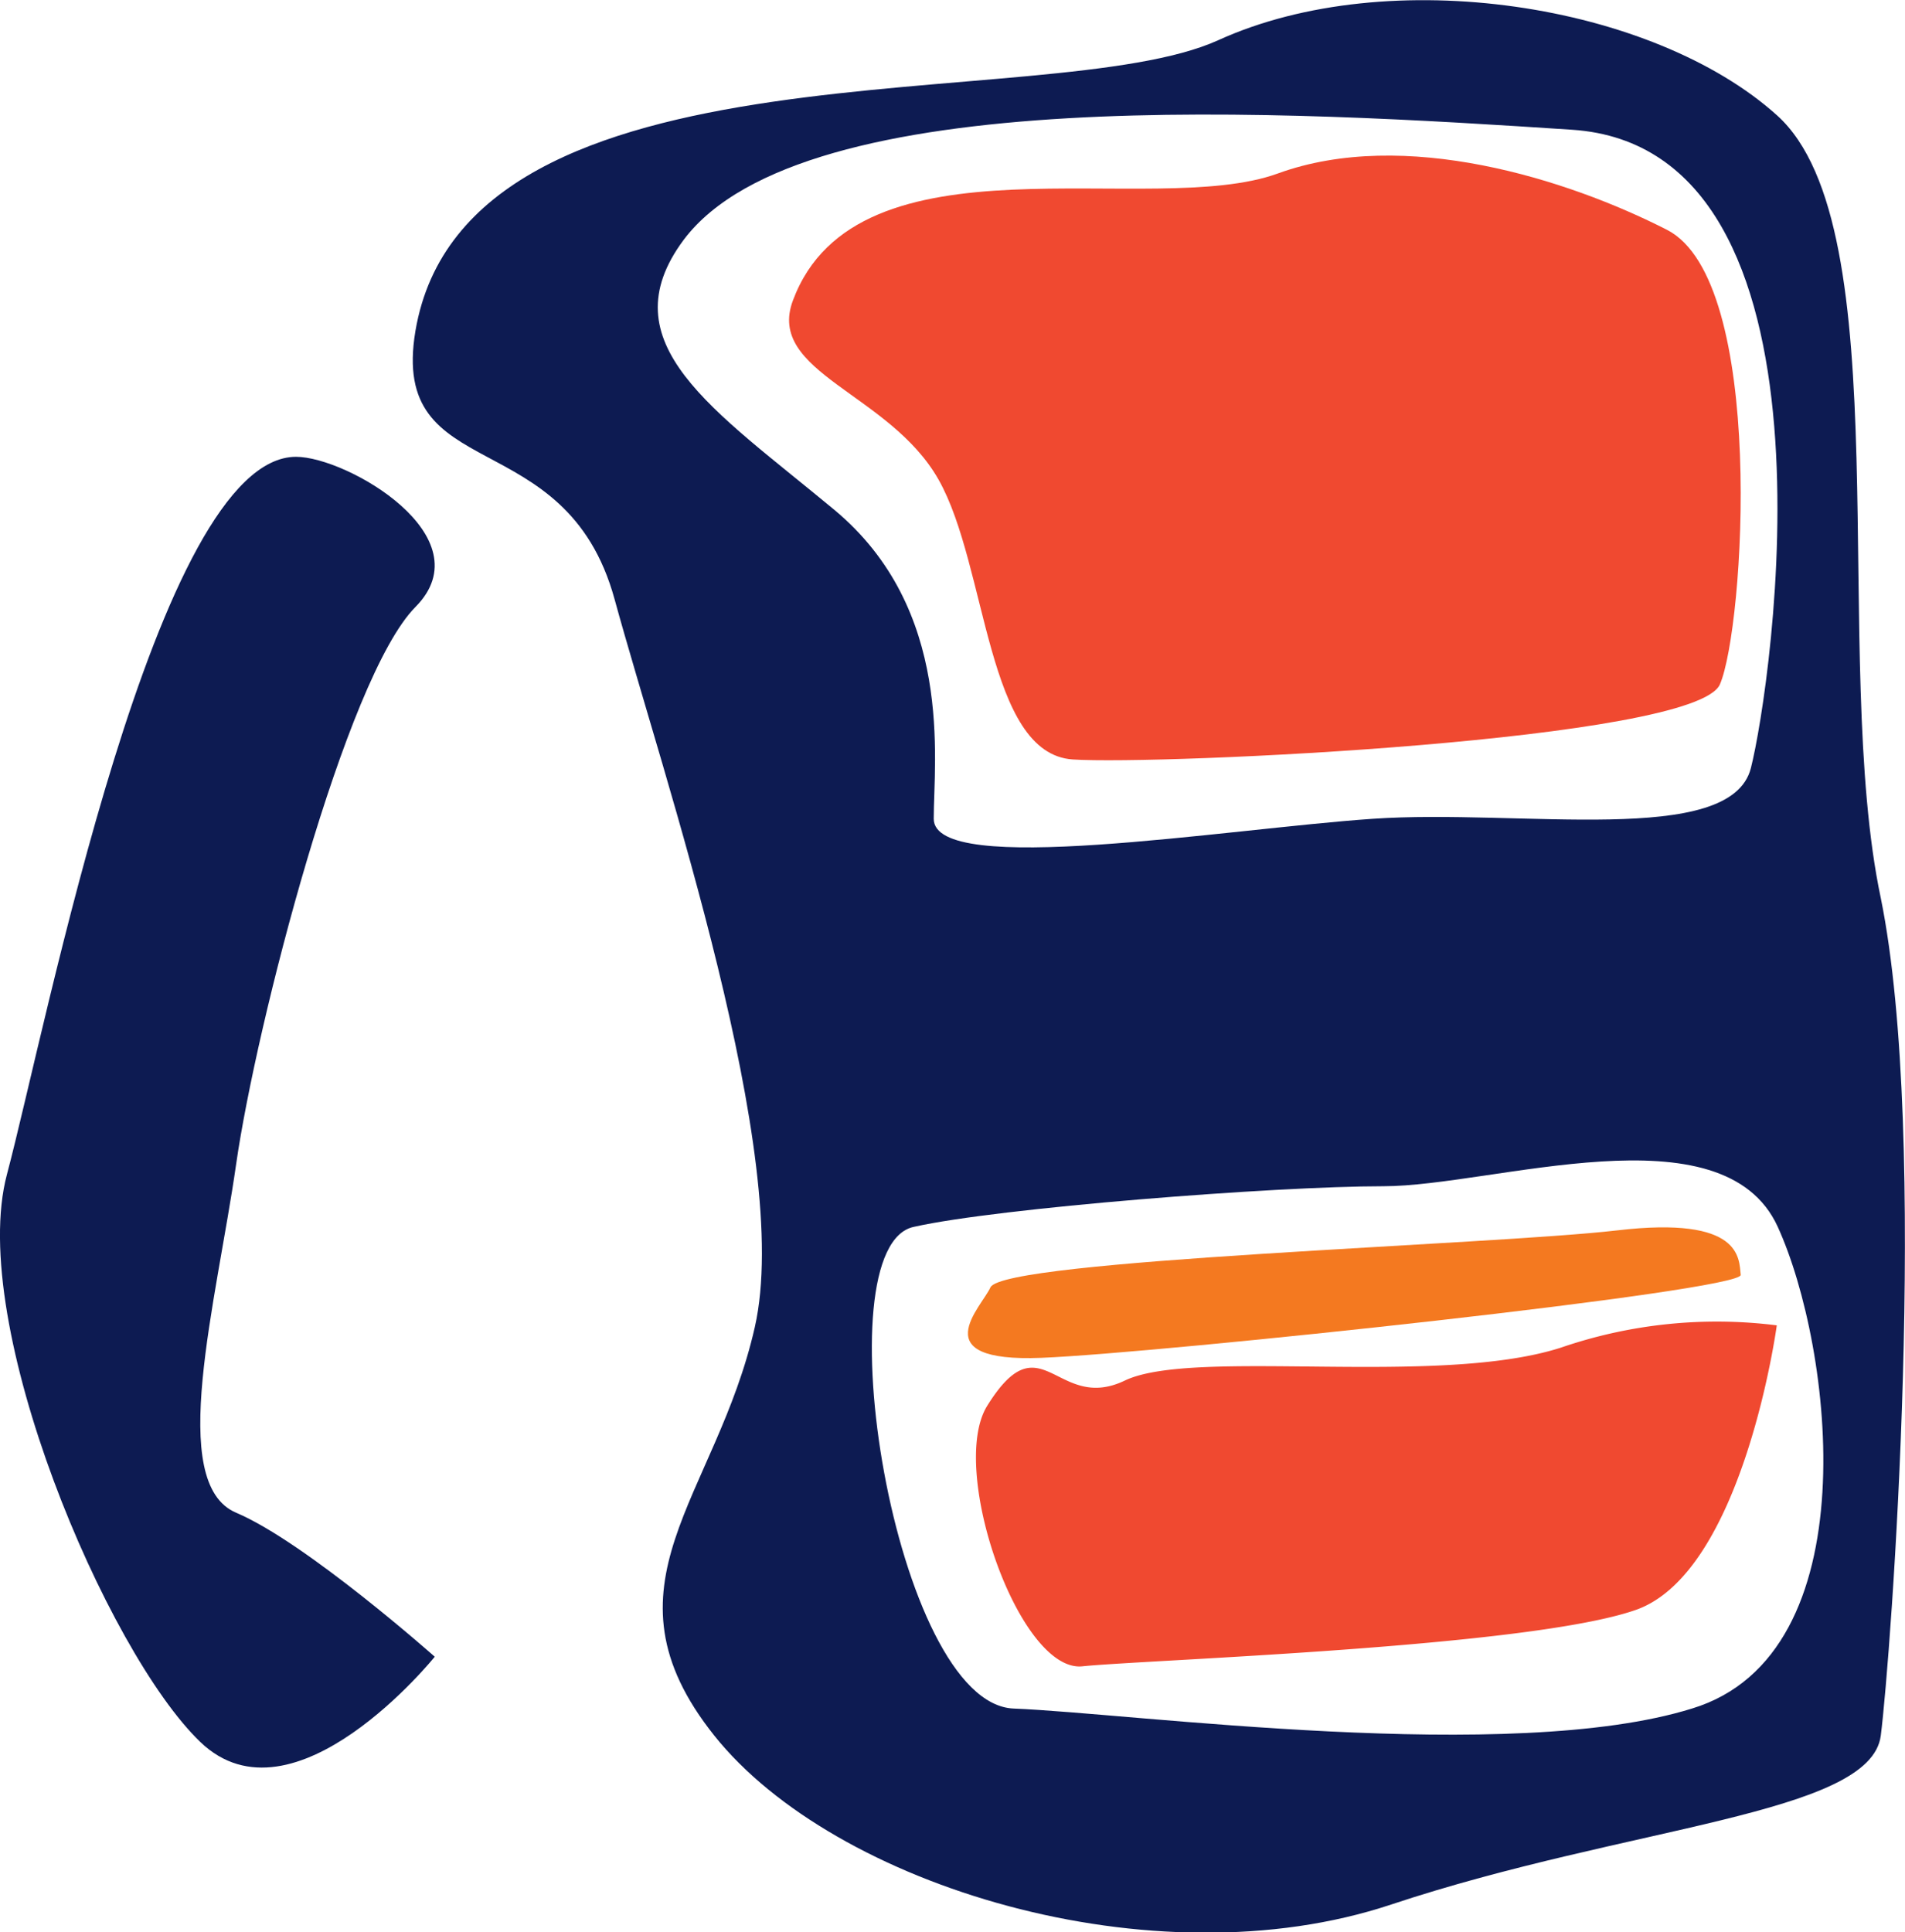
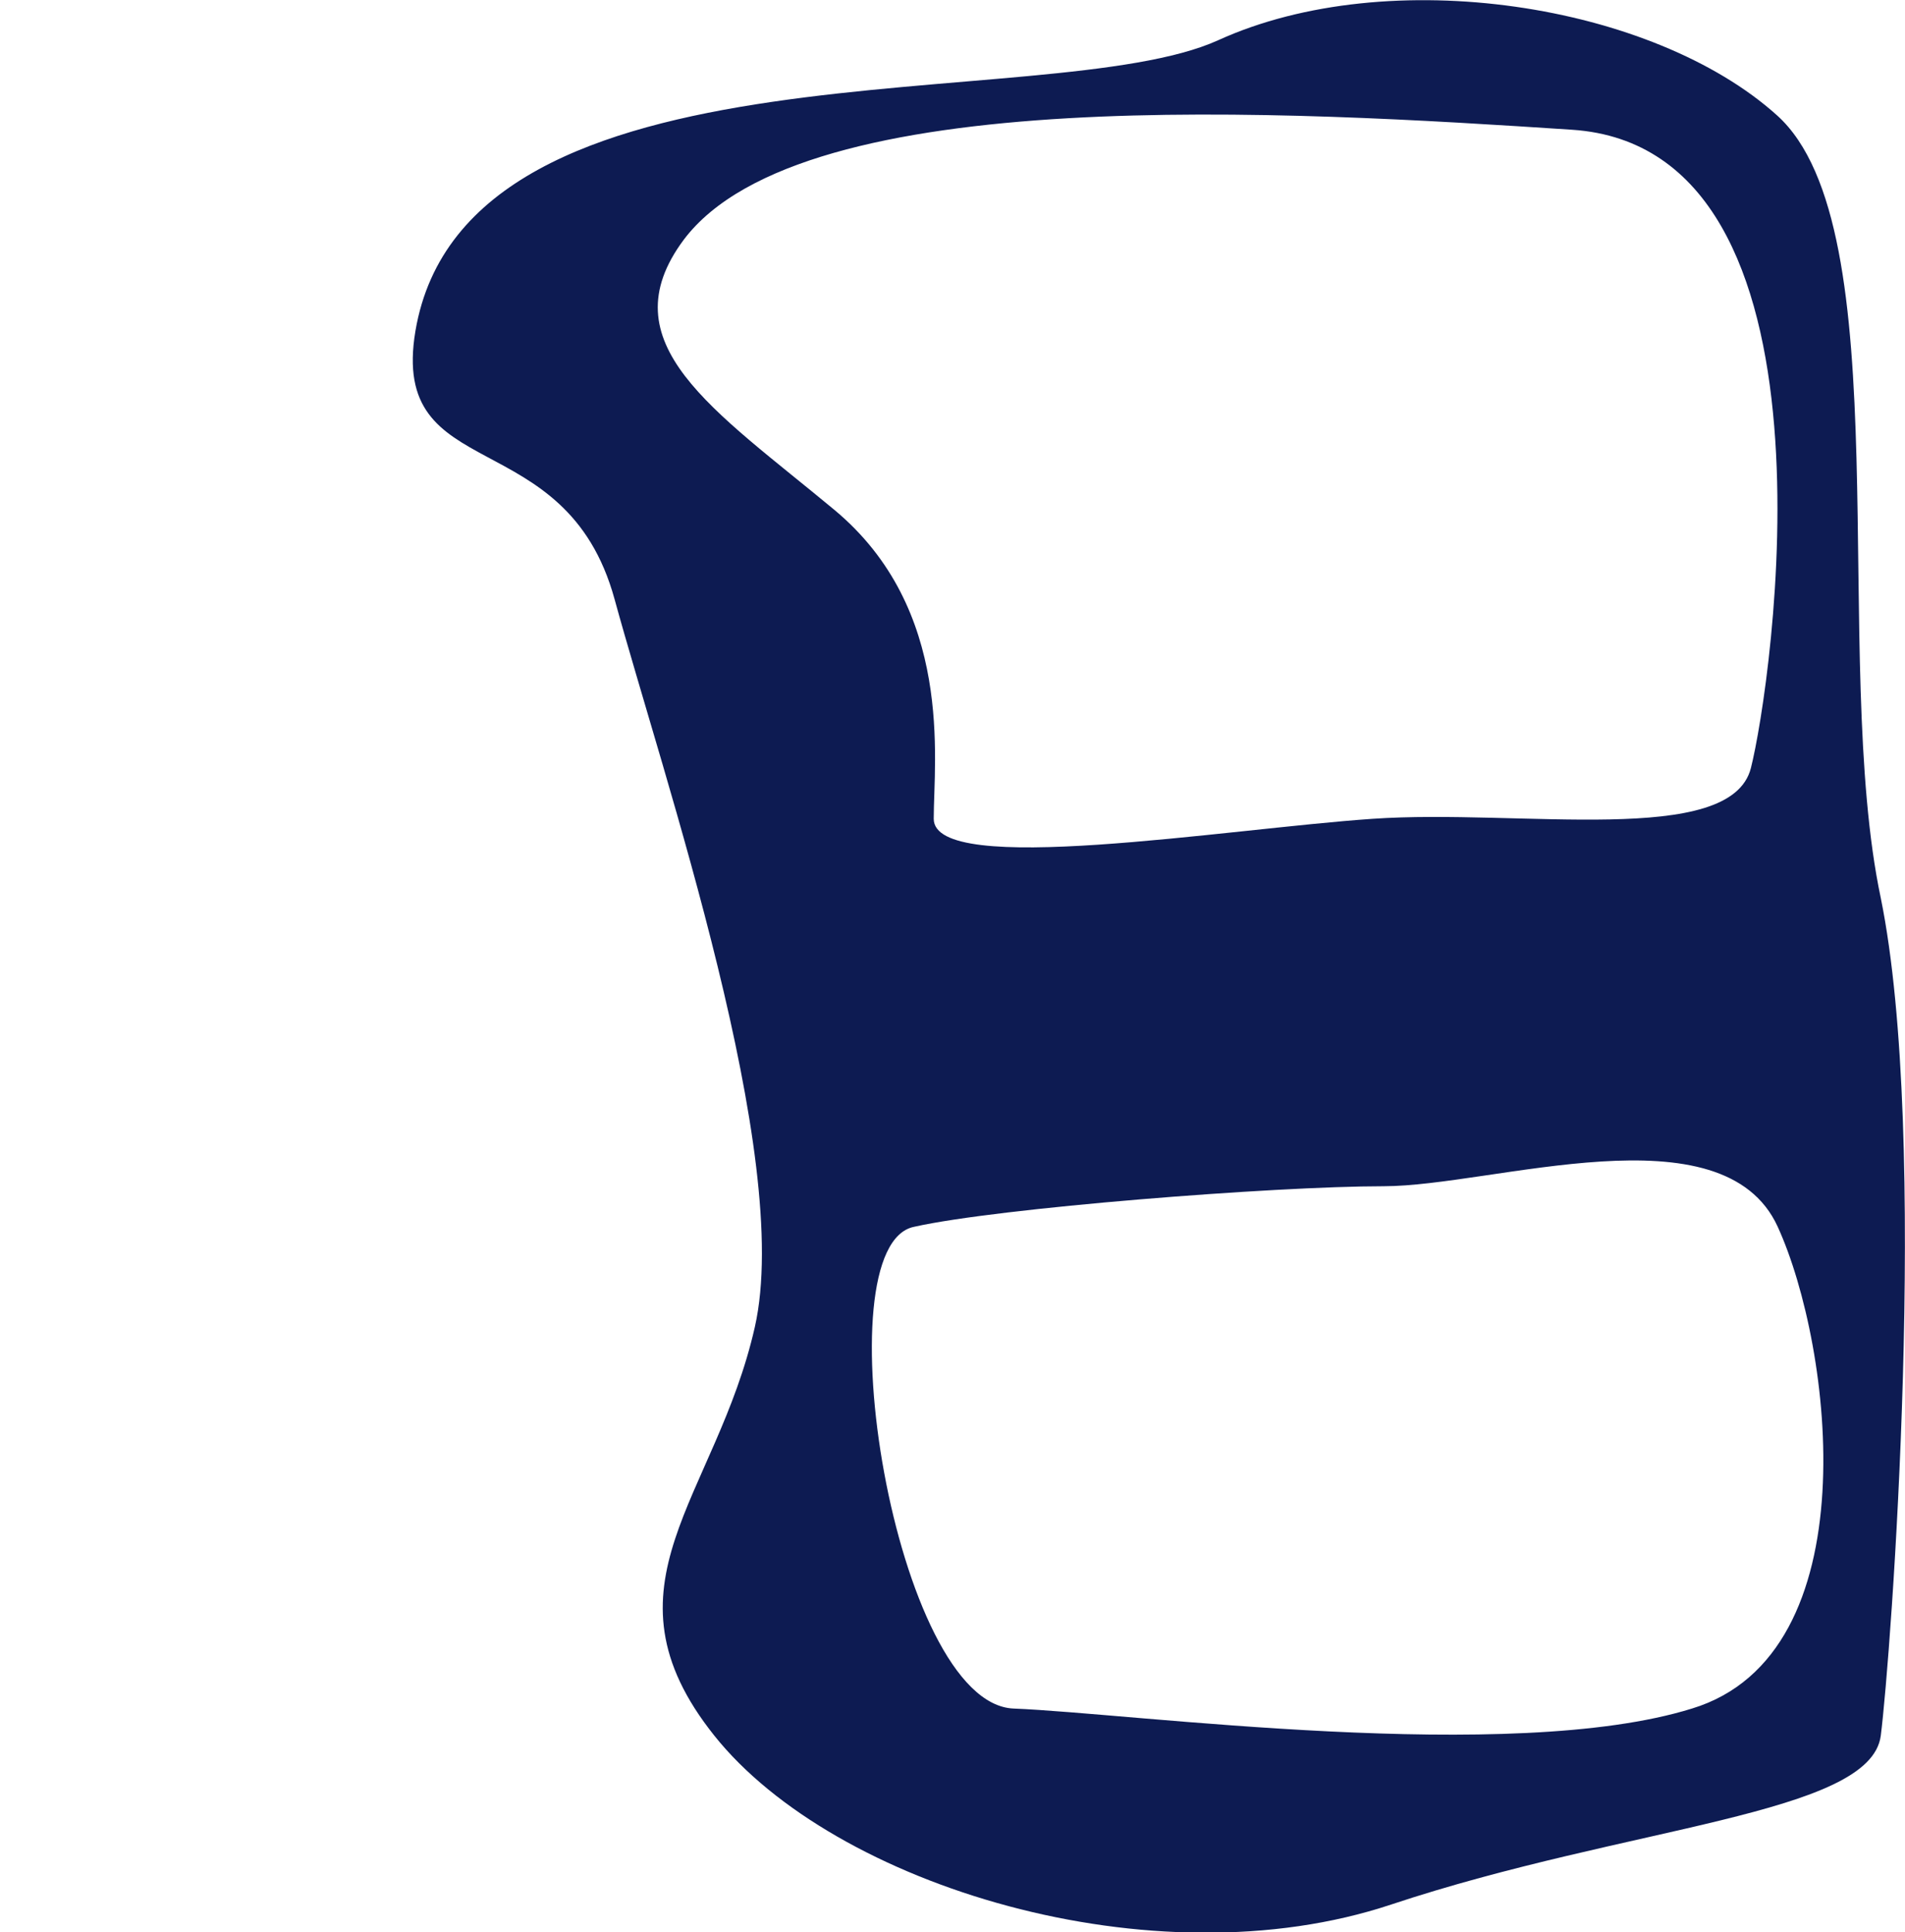
<svg xmlns="http://www.w3.org/2000/svg" viewBox="0 0 101.48 102.92">
  <defs>
    <style>.cls-1{fill:#0d1b52;}.cls-2{fill:#f04930;}.cls-3{fill:#f47920;}</style>
  </defs>
  <title>gifts_icoC</title>
  <g id="Layer_2" data-name="Layer 2">
    <g id="Layer_1-2" data-name="Layer 1">
      <path class="cls-1" d="M100.19,47.83c-2.7-12.77,1.09-35.72-5.52-41.68S74-2,64.9,2.14,24.84,1.6,22.13,17.63c-1.4,8.33,8,4.76,10.61,14.29s9.53,29.66,7.47,38.76-8.55,13.75-2.16,21.76,23.39,13.21,36.05,9,25.55-4.77,26.09-9S102.79,60.61,100.19,47.83ZM36.43,12.76C42.81,4.31,68.8,5.93,83.74,6.91s10.61,29.77,9.53,34S81,43.07,73.13,43.61s-23.39,3.14-23.39,0,1.09-11.15-5.3-16.46S32.31,18.28,36.43,12.76ZM90.13,91C80.49,94,60.35,91.25,54,91s-10.28-24.68-5.3-25.66c4.44-1,19.16-2.16,25-2.16s18.08-4.23,21,2.16S99.65,88.11,90.13,91Z" />
-       <path class="cls-1" d="M15.77,24.33c2.7,0,10.08,4.25,6.36,8S13.64,54.59,12.58,62s-3.71,17,0,18.57,10.58,7.67,10.58,7.67-7.51,9.32-12.49,4.54S-1.75,70.51.37,62.55,8.33,24.33,15.77,24.33Z" />
-       <path class="cls-2" d="M42.24,16c-1.45,3.86,5.15,4.93,7.76,9.55s2.54,14.6,7.15,14.9,33.17-1,34.47-4,2.49-21.5-2.82-24.21-14-5.45-20.73-3S45.66,6.84,42.24,16Z" />
-       <path class="cls-3" d="M52.76,68.57c-.48,1.06-3.61,4,2.71,3.75s37.36-3.56,37.26-4.42.09-3.15-6.57-2.37S53.42,67.08,52.76,68.57Z" />
-       <path class="cls-2" d="M52.58,74.89c-2.07,3.37,1.71,14.21,5.08,13.86s23.73-1,29.47-3,7.52-15.16,7.52-15.16a25.57,25.57,0,0,0-11.51,1.19c-6.59,2.11-19.57,0-23.22,1.75S55.48,70.21,52.58,74.89Z" />
    </g>
  </g>
</svg>